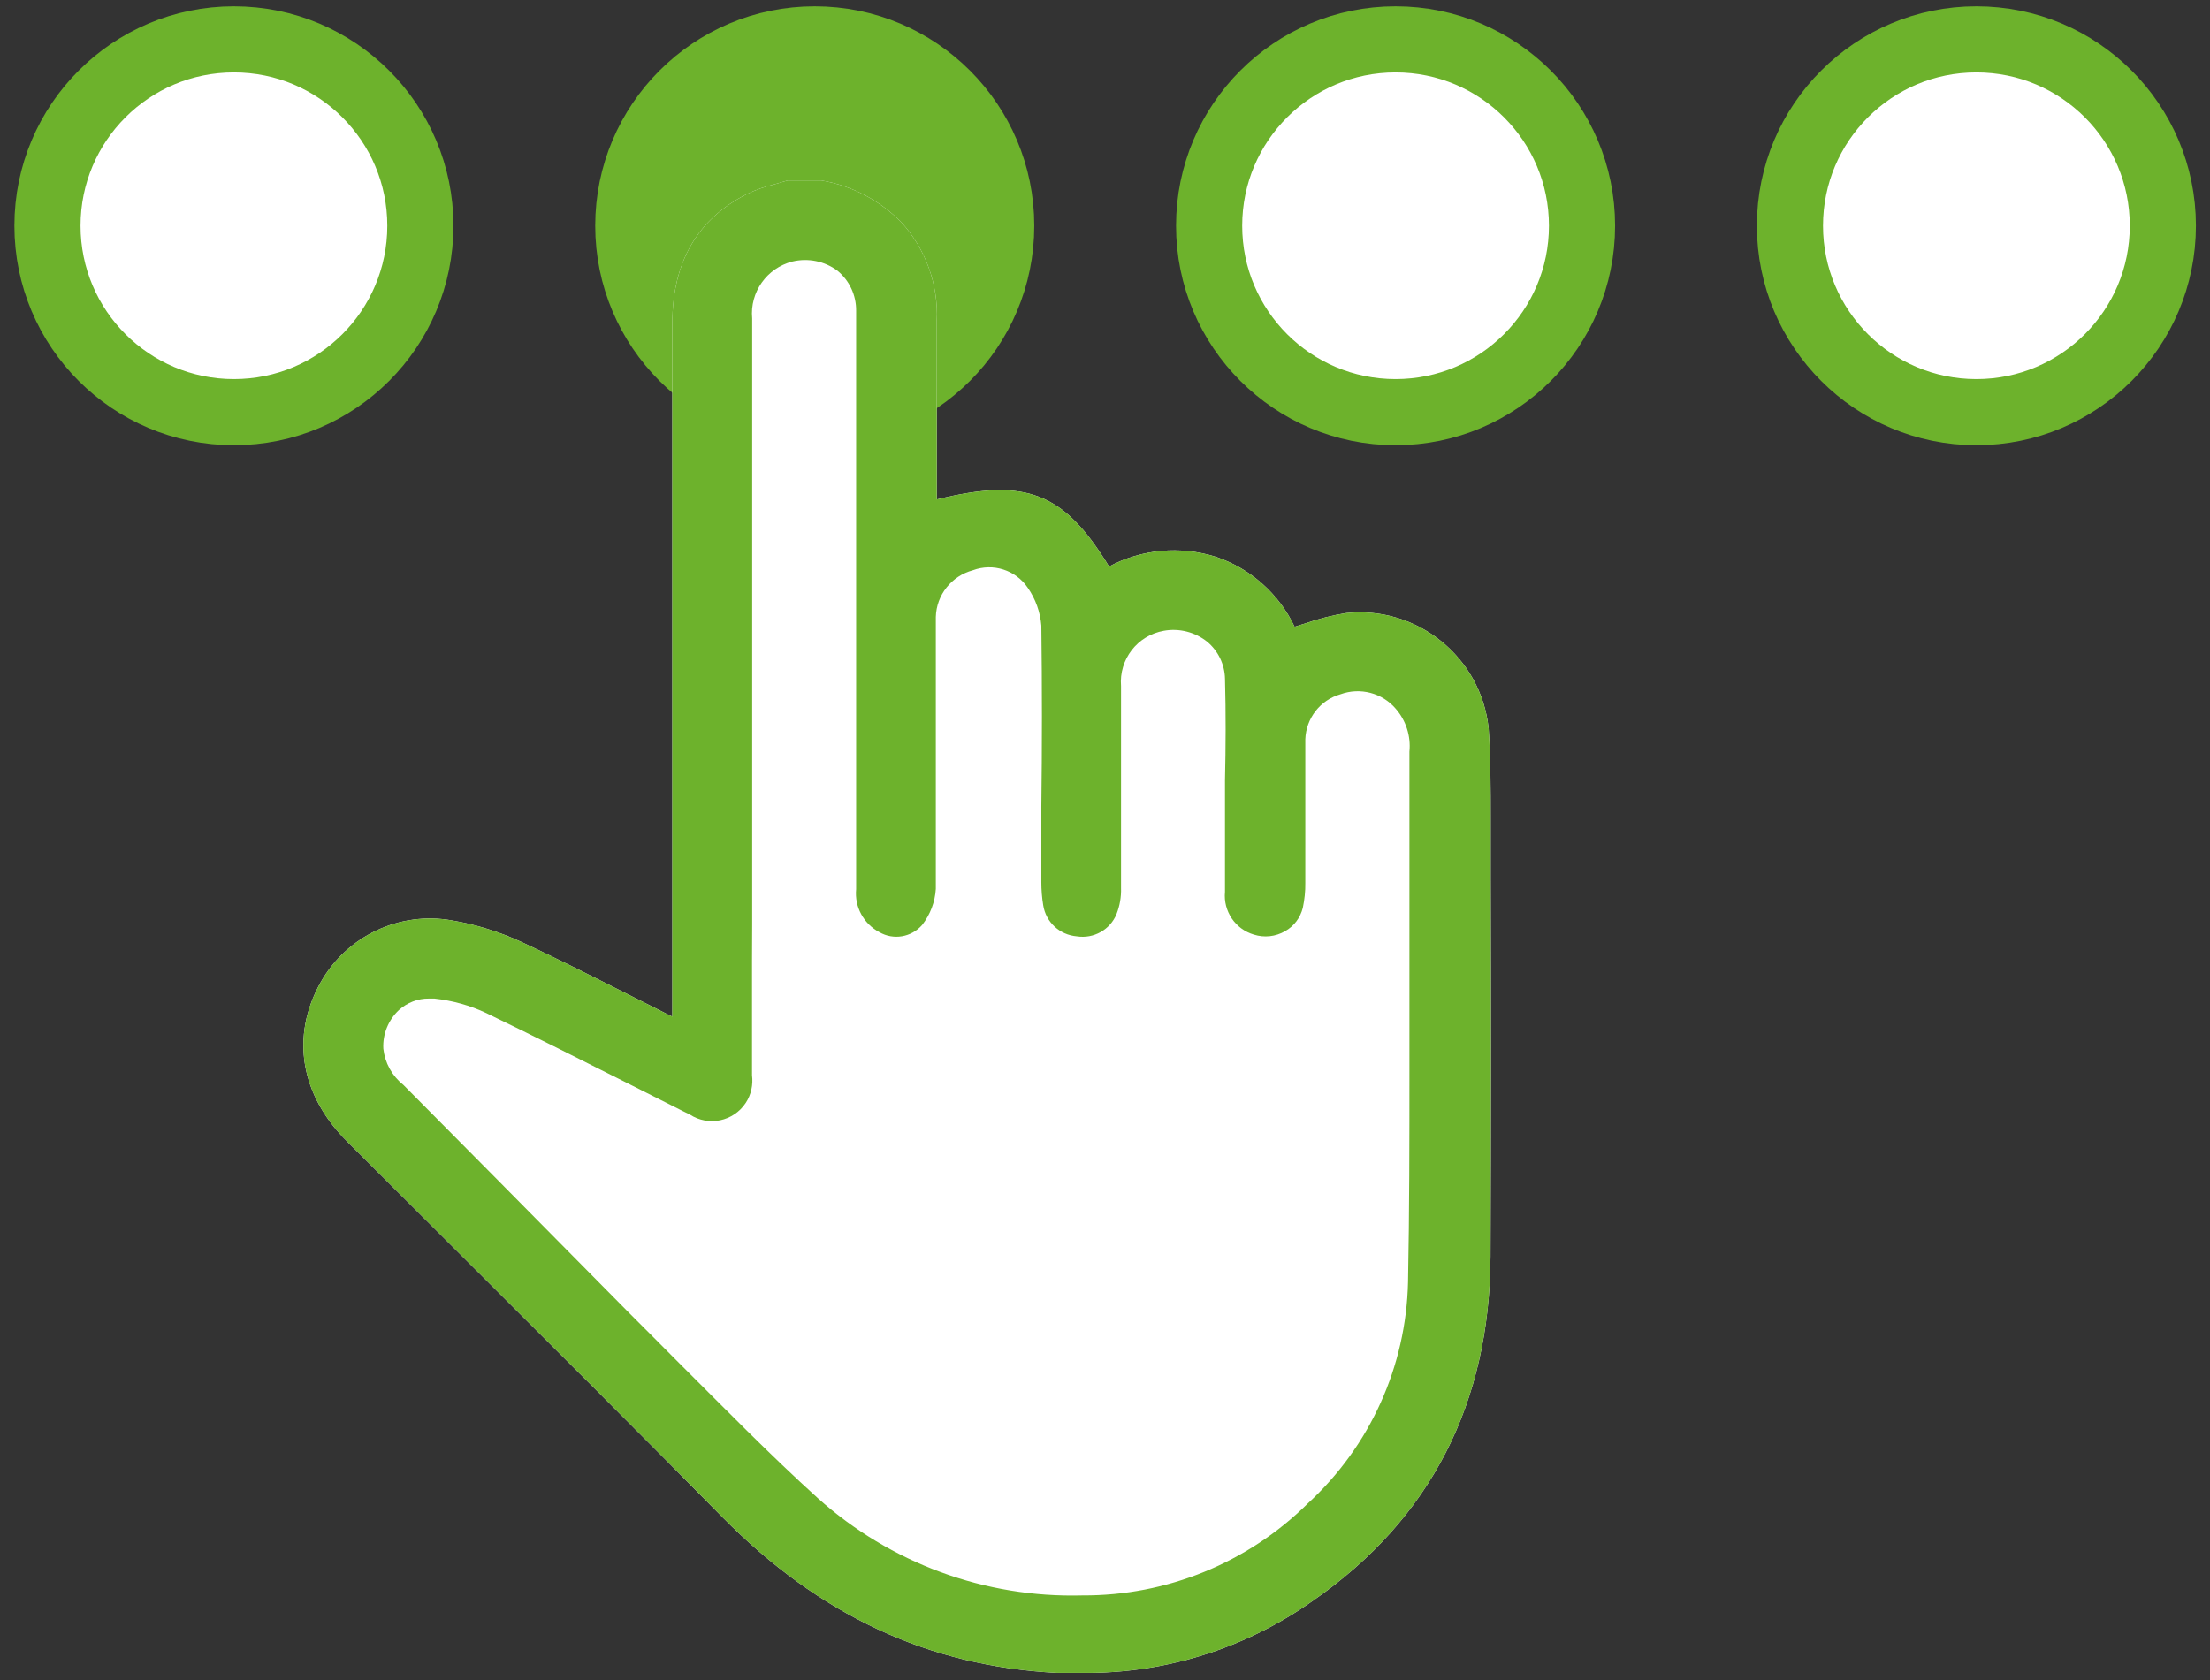
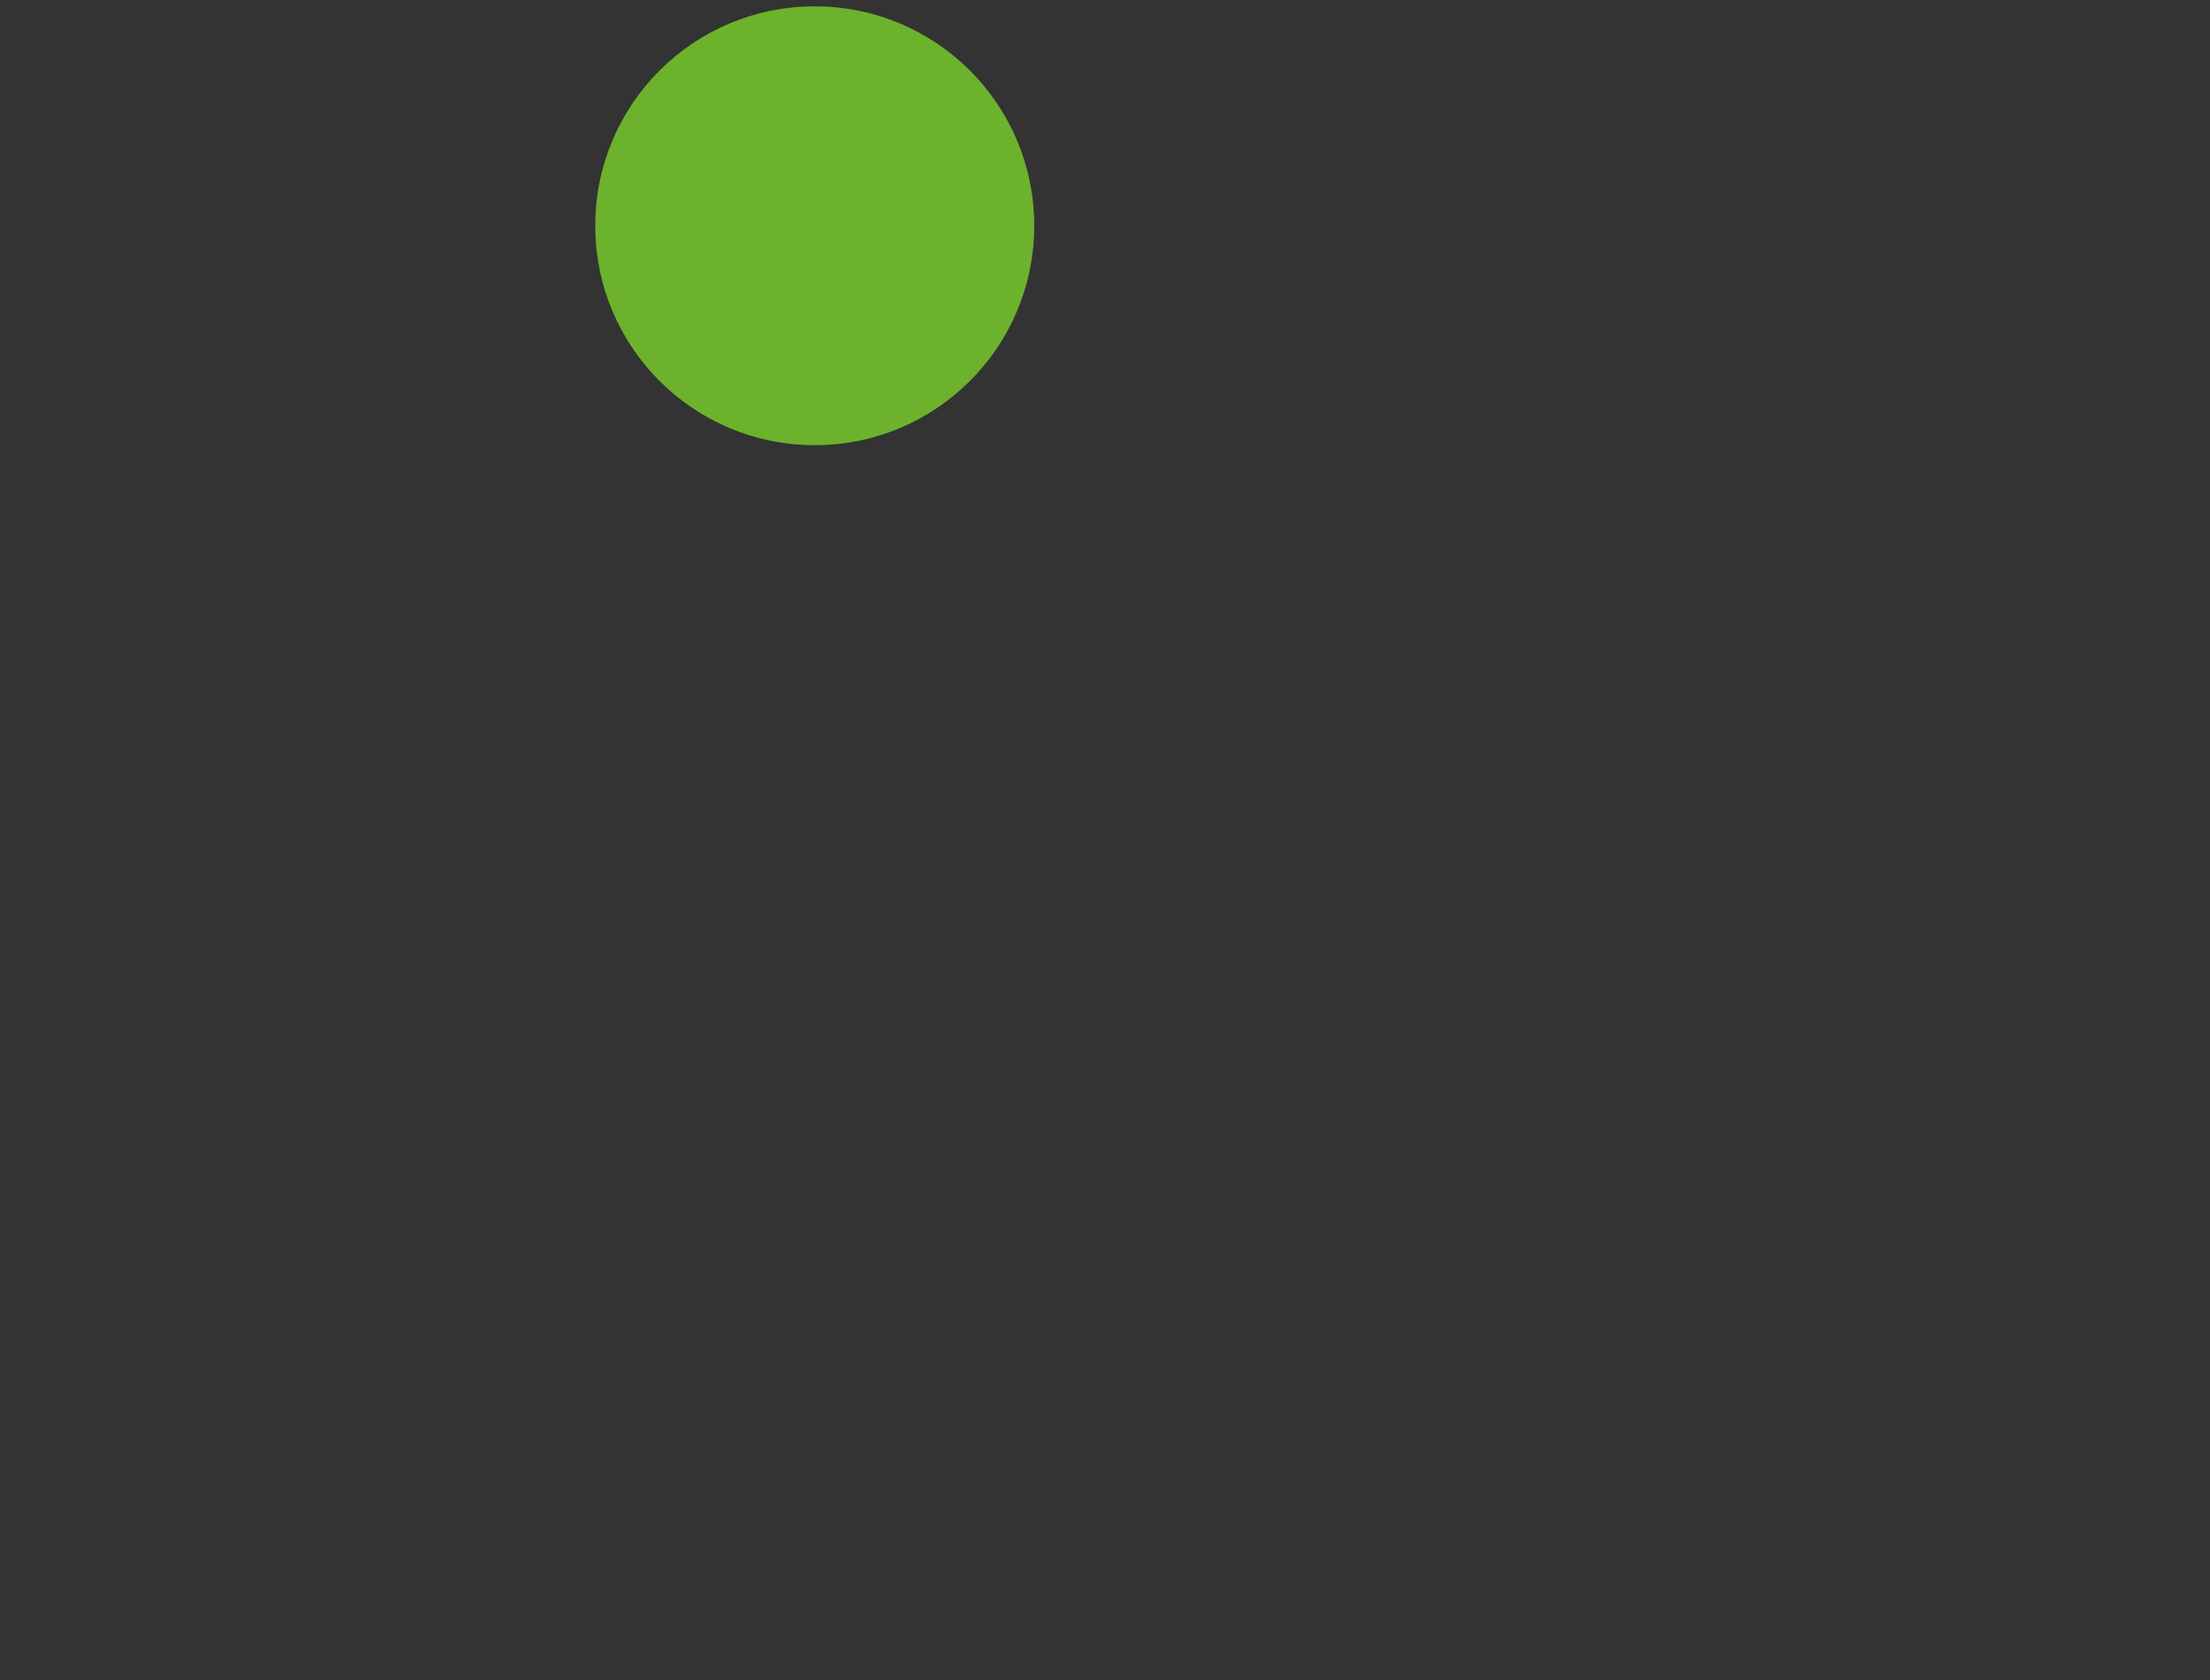
<svg xmlns="http://www.w3.org/2000/svg" id="Layer_1" x="0px" y="0px" viewBox="0 0 142 108" style="enable-background:new 0 0 142 108;" xml:space="preserve">
  <rect x="0" y="0" width="142" height="108" fill="#333333" stroke="none" />
  <style type="text/css">	.st0{fill:#FFFFFF;stroke:#6DB22C;stroke-width:4.25;stroke-linecap:round;stroke-linejoin:round;}	.st1{fill:#6DB22C;stroke:#6DB22C;stroke-width:4.25;stroke-linecap:round;stroke-linejoin:round;}	.st2{fill:#FFFFFF;}	.st3{fill:#6DB22C;}</style>
-   <circle class="st0" cx="15.03" cy="14.51" r="11.98" />
  <circle class="st1" cx="52.35" cy="14.51" r="11.98" />
-   <circle class="st0" cx="89.67" cy="14.51" r="11.98" />
-   <circle class="st0" cx="126.99" cy="14.51" r="11.98" />
-   <path class="st2" d="M95.78,56.49v-3.88c0-1.89,0-3.86-0.13-5.79c-0.48-4.57-4.57-7.89-9.14-7.42c-0.9,0.14-1.79,0.37-2.65,0.67 l-0.68,0.21c-1.01-2.13-2.84-3.75-5.08-4.5c-2.27-0.71-4.74-0.49-6.84,0.63c-2.91-4.77-5.34-5.72-11.07-4.31V20.61 c0.11-2.32-0.71-4.6-2.27-6.32c-1.39-1.41-3.19-2.36-5.14-2.69h-2H50.6l-0.78,0.23c-0.63,0.15-1.24,0.36-1.82,0.64 c-3.19,1.6-4.8,4.39-4.8,8.3c0,10.82,0,21.64,0,32.46v12.11l-0.15-0.07l-2.8-1.41c-2.2-1.11-4.47-2.26-6.75-3.32 c-1.41-0.65-2.91-1.12-4.44-1.38c-3.39-0.61-6.79,1-8.47,4c-1.93,3.46-1.29,7.24,1.75,10.24l8.21,8.19 c5.22,5.21,10.62,10.59,15.88,15.93c6.22,6.3,13.25,9.58,21.48,10c0.54,0,1.08,0,1.62,0c5.31,0.06,10.5-1.57,14.83-4.64 c7.56-5.24,11.37-12.71,11.41-22.12C95.8,72.67,95.8,64.58,95.78,56.49z" />
-   <path class="st3" d="M95.78,56.49v-3.88c0-1.89,0-3.86-0.13-5.79c-0.48-4.57-4.57-7.89-9.14-7.42c-0.9,0.14-1.79,0.37-2.65,0.67 l-0.68,0.21c-1.01-2.13-2.84-3.75-5.08-4.5c-2.27-0.71-4.74-0.49-6.84,0.63c-2.91-4.77-5.34-5.72-11.07-4.31V20.61 c0.11-2.32-0.71-4.6-2.27-6.32c-1.39-1.41-3.19-2.36-5.14-2.69h-2H50.6l-0.78,0.23c-0.63,0.15-1.24,0.36-1.82,0.64 c-3.19,1.6-4.8,4.39-4.8,8.3c0,10.82,0,21.64,0,32.46v12.11l-0.15-0.07l-2.8-1.41c-2.2-1.11-4.47-2.26-6.75-3.32 c-1.41-0.65-2.91-1.12-4.44-1.38c-3.39-0.61-6.79,1-8.47,4c-1.93,3.46-1.29,7.24,1.75,10.24l8.21,8.19 c5.22,5.21,10.62,10.59,15.88,15.93c6.22,6.3,13.25,9.58,21.48,10c0.54,0,1.08,0,1.62,0c5.31,0.06,10.5-1.57,14.83-4.64 c7.56-5.24,11.37-12.71,11.41-22.12C95.8,72.67,95.8,64.58,95.78,56.49z M48.33,59.4V20.47c-0.16-1.69,0.94-3.24,2.58-3.66 c1.01-0.24,2.07-0.03,2.9,0.59c0.77,0.63,1.21,1.58,1.2,2.57c0,3.59,0,7.18,0,10.76v26.42c-0.11,1.14,0.48,2.22,1.49,2.76 c0.91,0.53,2.06,0.33,2.75-0.46c0.52-0.67,0.83-1.48,0.88-2.32c0-1.89,0-3.82,0-5.68c0-0.8,0-1.6,0-2.39v-2.41c0-2.35,0-4.69,0-7 c0.04-1.42,1.01-2.63,2.38-3c1.3-0.48,2.75-0.02,3.53,1.13c0.5,0.72,0.8,1.56,0.87,2.43c0.05,3.88,0.05,7.82,0,11.63v4.86 c0,0.5,0.04,0.99,0.12,1.48c0.17,1.09,1.06,1.91,2.16,2c1.08,0.17,2.14-0.42,2.55-1.43c0.21-0.53,0.31-1.11,0.29-1.68 c0-2.11,0-4.21,0-6.32s0-4.43,0-6.65c-0.14-1.72,1.05-3.26,2.75-3.56c0.98-0.18,2,0.08,2.78,0.7c0.71,0.59,1.13,1.46,1.15,2.38 c0.06,2.18,0.05,4.4,0,6.54c0,0.94,0,1.87,0,2.81v1.35c0,1,0,2,0,3c-0.12,1.24,0.66,2.4,1.86,2.75c0.67,0.21,1.39,0.13,2-0.22 c0.57-0.32,0.98-0.86,1.14-1.5c0.11-0.53,0.17-1.06,0.16-1.6V53.4c0-2,0-3.93,0-5.89c0.05-1.35,0.96-2.52,2.26-2.89 c1.26-0.46,2.68-0.09,3.55,0.93c0.66,0.76,0.98,1.76,0.88,2.76c0,2.9,0,5.8,0,8.69v6.32c0,1.81,0,3.62,0,5.43 c0,4.47,0,9.1-0.09,13.65c-0.12,5.42-2.44,10.55-6.43,14.22c-3.85,3.82-9.07,5.95-14.49,5.92c-6.26,0.17-12.34-2.07-17-6.25 c-3.07-2.78-6-5.78-8.91-8.68c-1.08-1.08-2.15-2.17-3.23-3.24l-8.77-8.87l-5.73-5.78c-0.72-0.57-1.18-1.41-1.28-2.32 c-0.05-0.93,0.32-1.84,1-2.48c0.53-0.48,1.22-0.75,1.93-0.74h0.36c1.16,0.13,2.29,0.44,3.34,0.94c3,1.45,6.09,3,9,4.47l3.59,1.81 l0.47,0.23c1.2,0.79,2.81,0.45,3.6-0.75c0.34-0.52,0.48-1.15,0.4-1.77c0-2.46,0-4.93,0-7.4L48.33,59.4z" />
</svg>